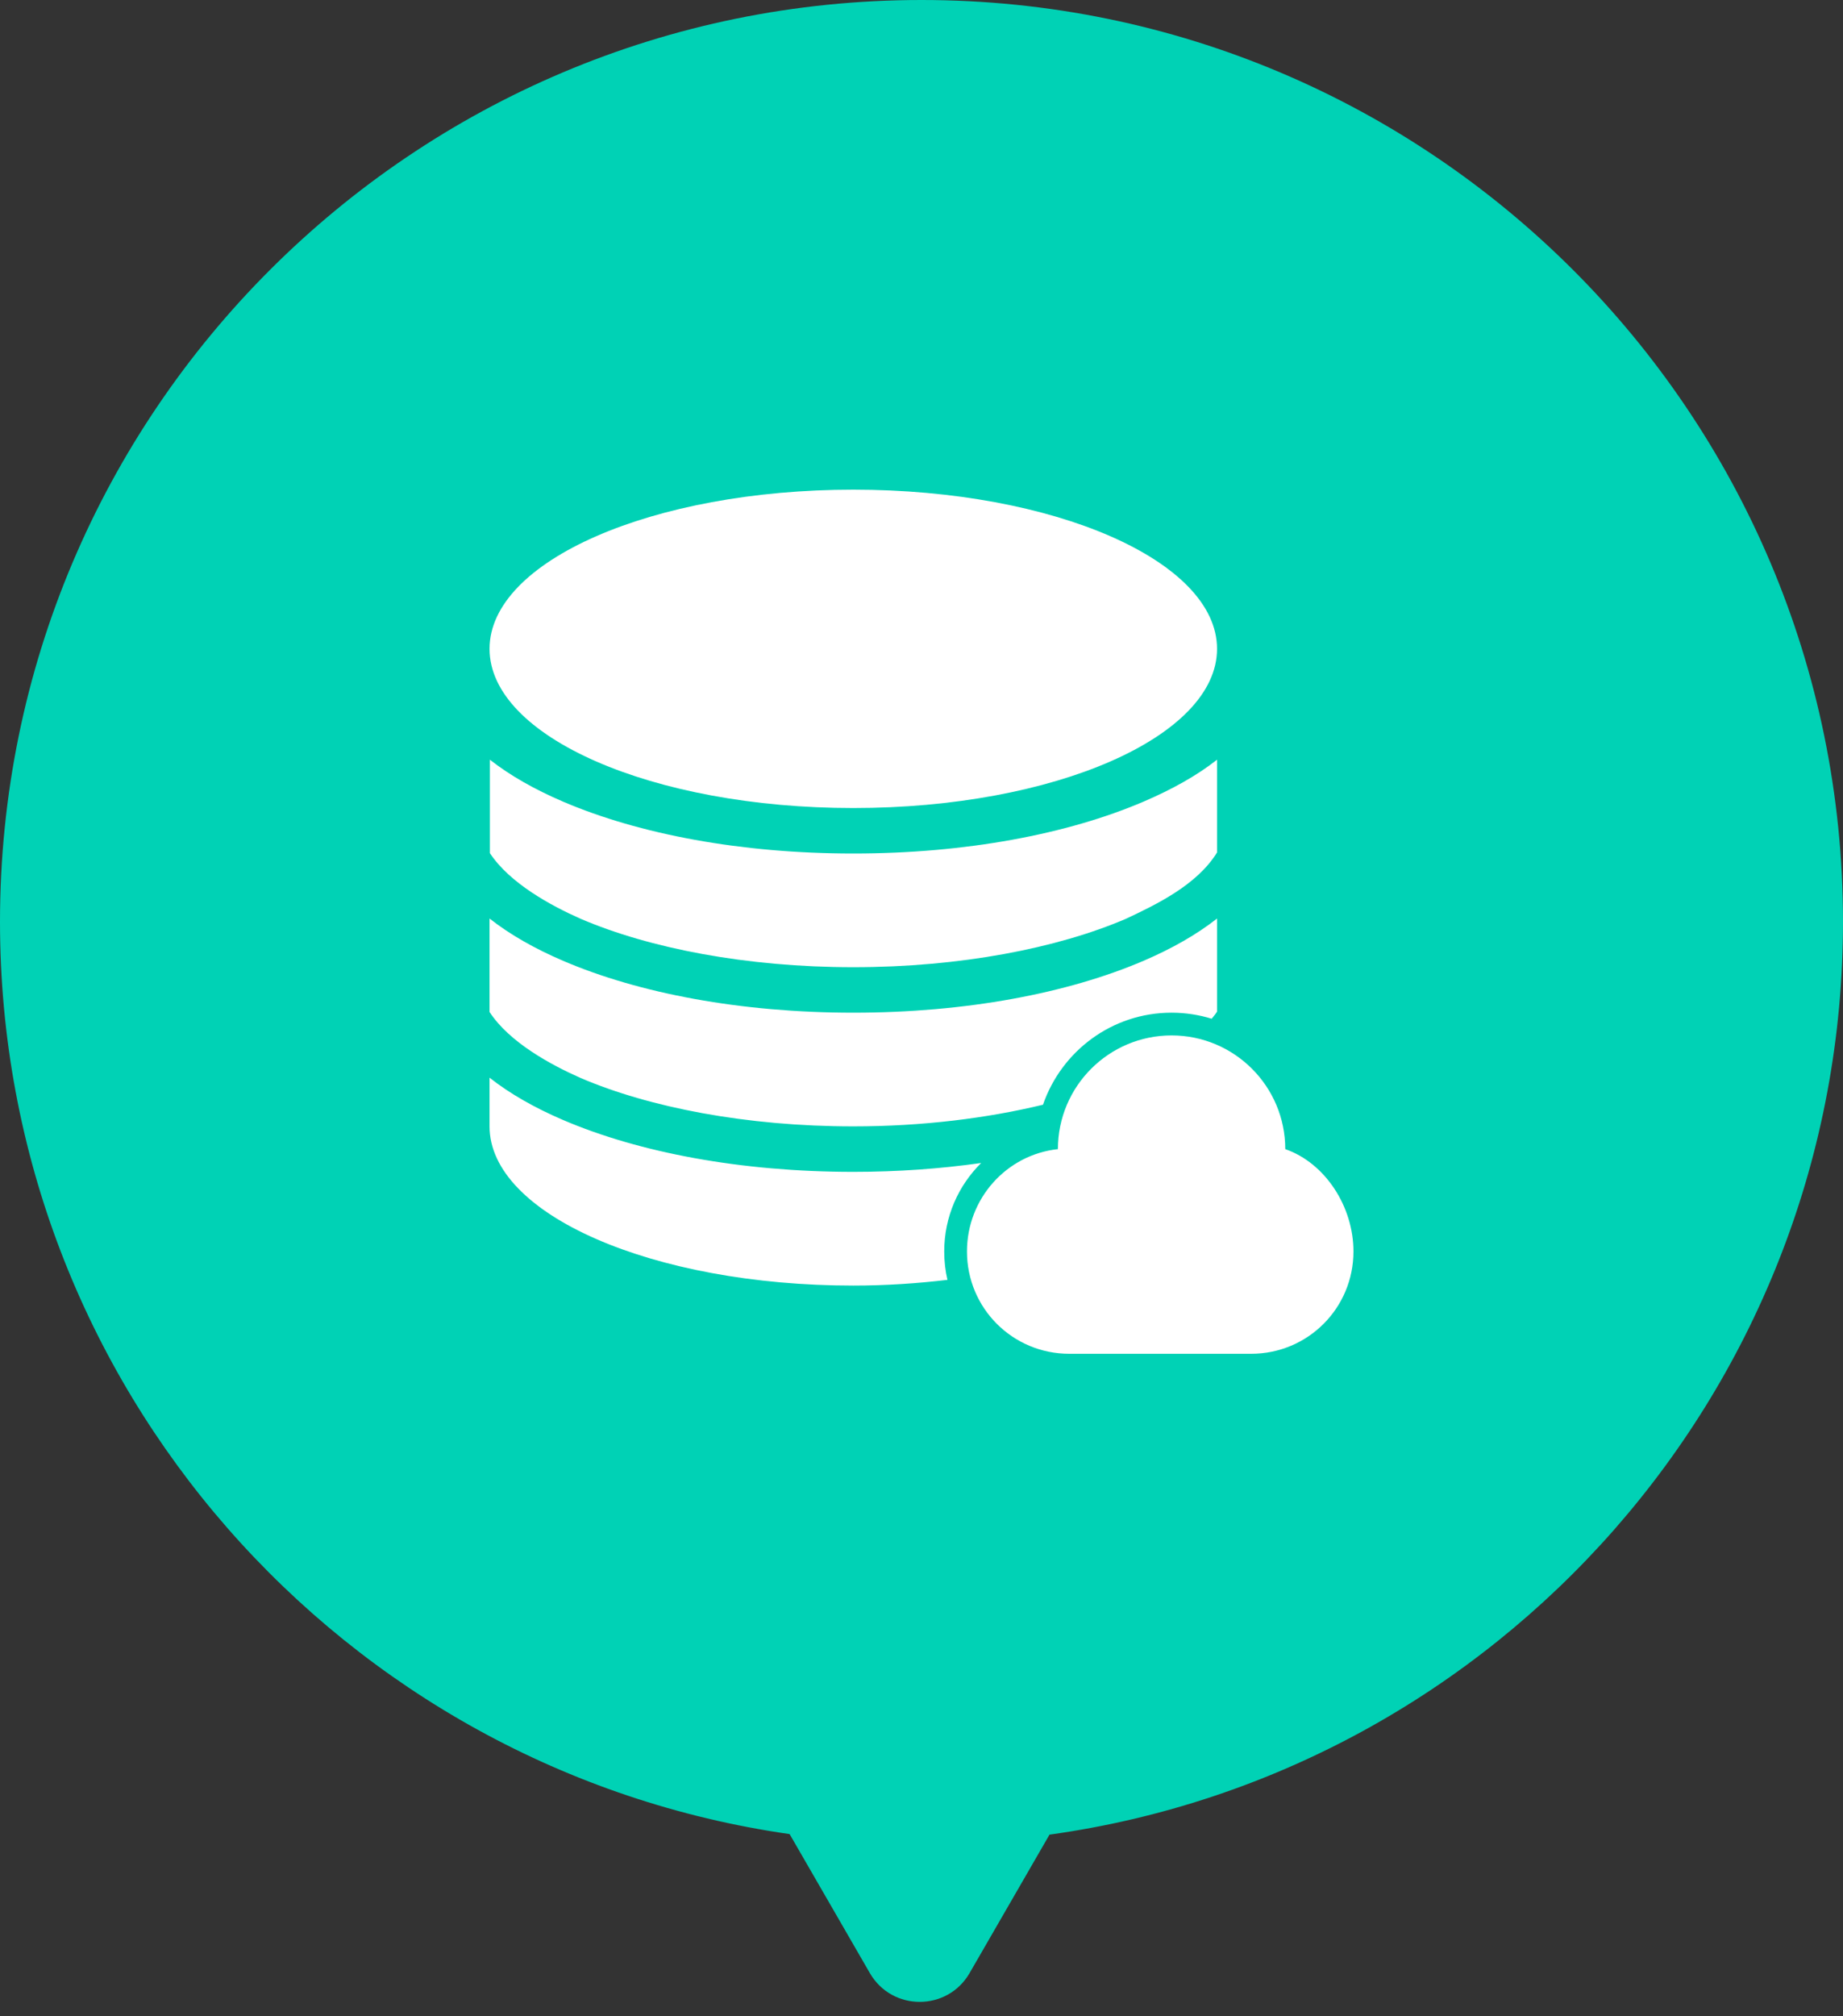
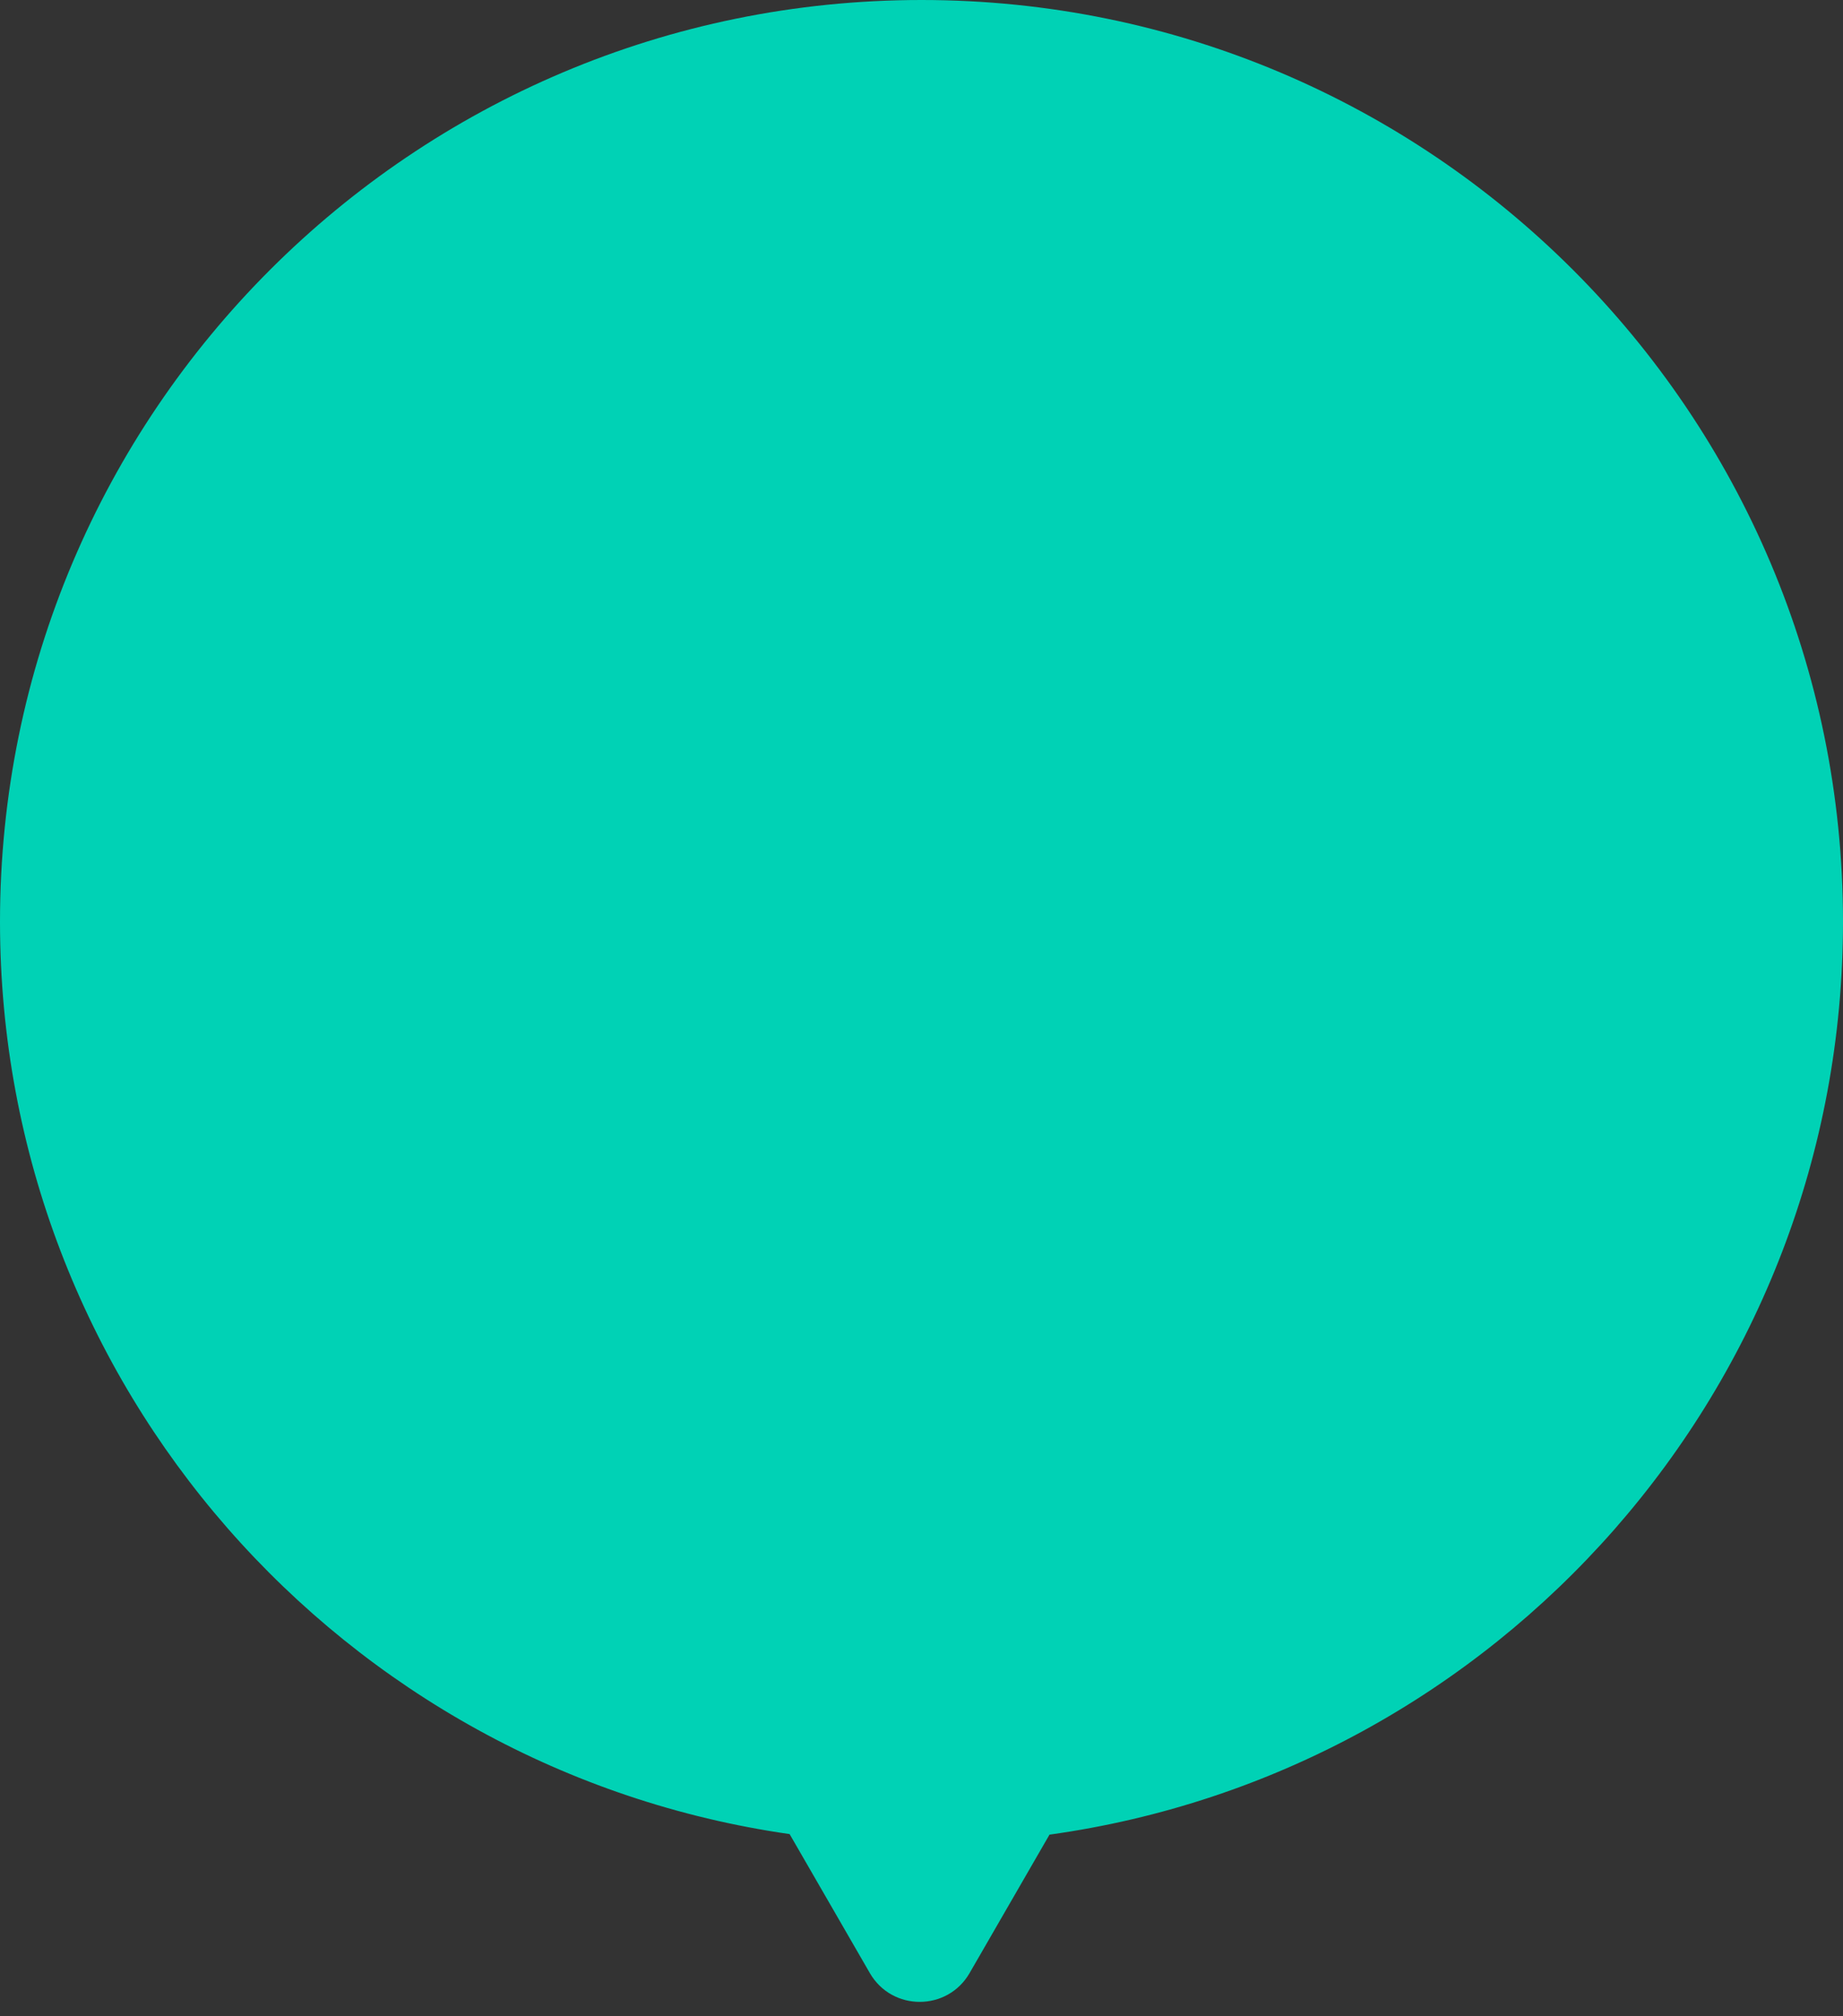
<svg xmlns="http://www.w3.org/2000/svg" width="64" height="70" viewBox="0 0 64 70" fill="none">
  <rect x="0" y="0" width="64" height="70" fill="#333333" stroke="none" />
  <path fill-rule="evenodd" clip-rule="evenodd" d="M36.445 63.694C52.014 61.53 64 48.165 64 32C64 14.327 49.673 0 32 0C14.327 0 0 14.327 0 32C0 48.118 11.916 61.453 27.42 63.675L30.206 68.5C30.976 69.833 32.9 69.833 33.67 68.5L36.445 63.694Z" fill="#00D2B5" />
-   <path d="M29.632 17C22.655 17 17 19.474 17 22.526C17 25.578 22.655 28.053 29.632 28.053C36.608 28.053 42.263 25.578 42.263 22.526C42.263 19.474 36.608 17 29.632 17ZM17.012 26.375V29.619C17.703 30.665 19.128 31.441 20.17 31.901C22.537 32.916 25.908 33.579 29.632 33.579C33.355 33.579 36.726 32.916 39.093 31.901C40.139 31.41 41.569 30.727 42.263 29.595V26.375C41.556 26.932 40.691 27.41 39.71 27.831C37.076 28.959 33.538 29.632 29.632 29.632C25.725 29.632 22.187 28.959 19.553 27.831C18.576 27.412 17.718 26.929 17.012 26.375ZM17 31.889V35.133C17.687 36.186 19.123 36.966 20.17 37.428C22.537 38.442 25.908 39.105 29.632 39.105C32.033 39.105 34.286 38.821 36.219 38.353C36.86 36.497 38.611 35.158 40.684 35.158C41.168 35.158 41.639 35.233 42.078 35.368C42.14 35.286 42.21 35.208 42.263 35.121V31.889C41.556 32.446 40.691 32.936 39.71 33.357C37.076 34.486 33.538 35.158 29.632 35.158C25.725 35.158 22.187 34.486 19.554 33.357C18.572 32.936 17.707 32.446 17 31.889ZM40.684 35.947C38.504 35.947 36.737 37.715 36.737 39.895C34.953 40.087 33.579 41.611 33.579 43.447C33.579 45.416 35.163 47 37.132 47H43.447C45.416 47 47 45.416 47 43.447C47 41.89 46.021 40.377 44.632 39.895C44.632 37.715 42.864 35.947 40.684 35.947ZM17 37.415V39.105C17 42.157 22.657 44.632 29.632 44.632C30.766 44.632 31.855 44.557 32.901 44.434C32.827 44.117 32.789 43.787 32.789 43.447C32.789 42.24 33.282 41.158 34.072 40.376C32.67 40.575 31.184 40.684 29.632 40.684C25.725 40.684 22.187 40.012 19.553 38.883C18.572 38.463 17.707 37.972 17 37.415Z" fill="white" />
</svg>